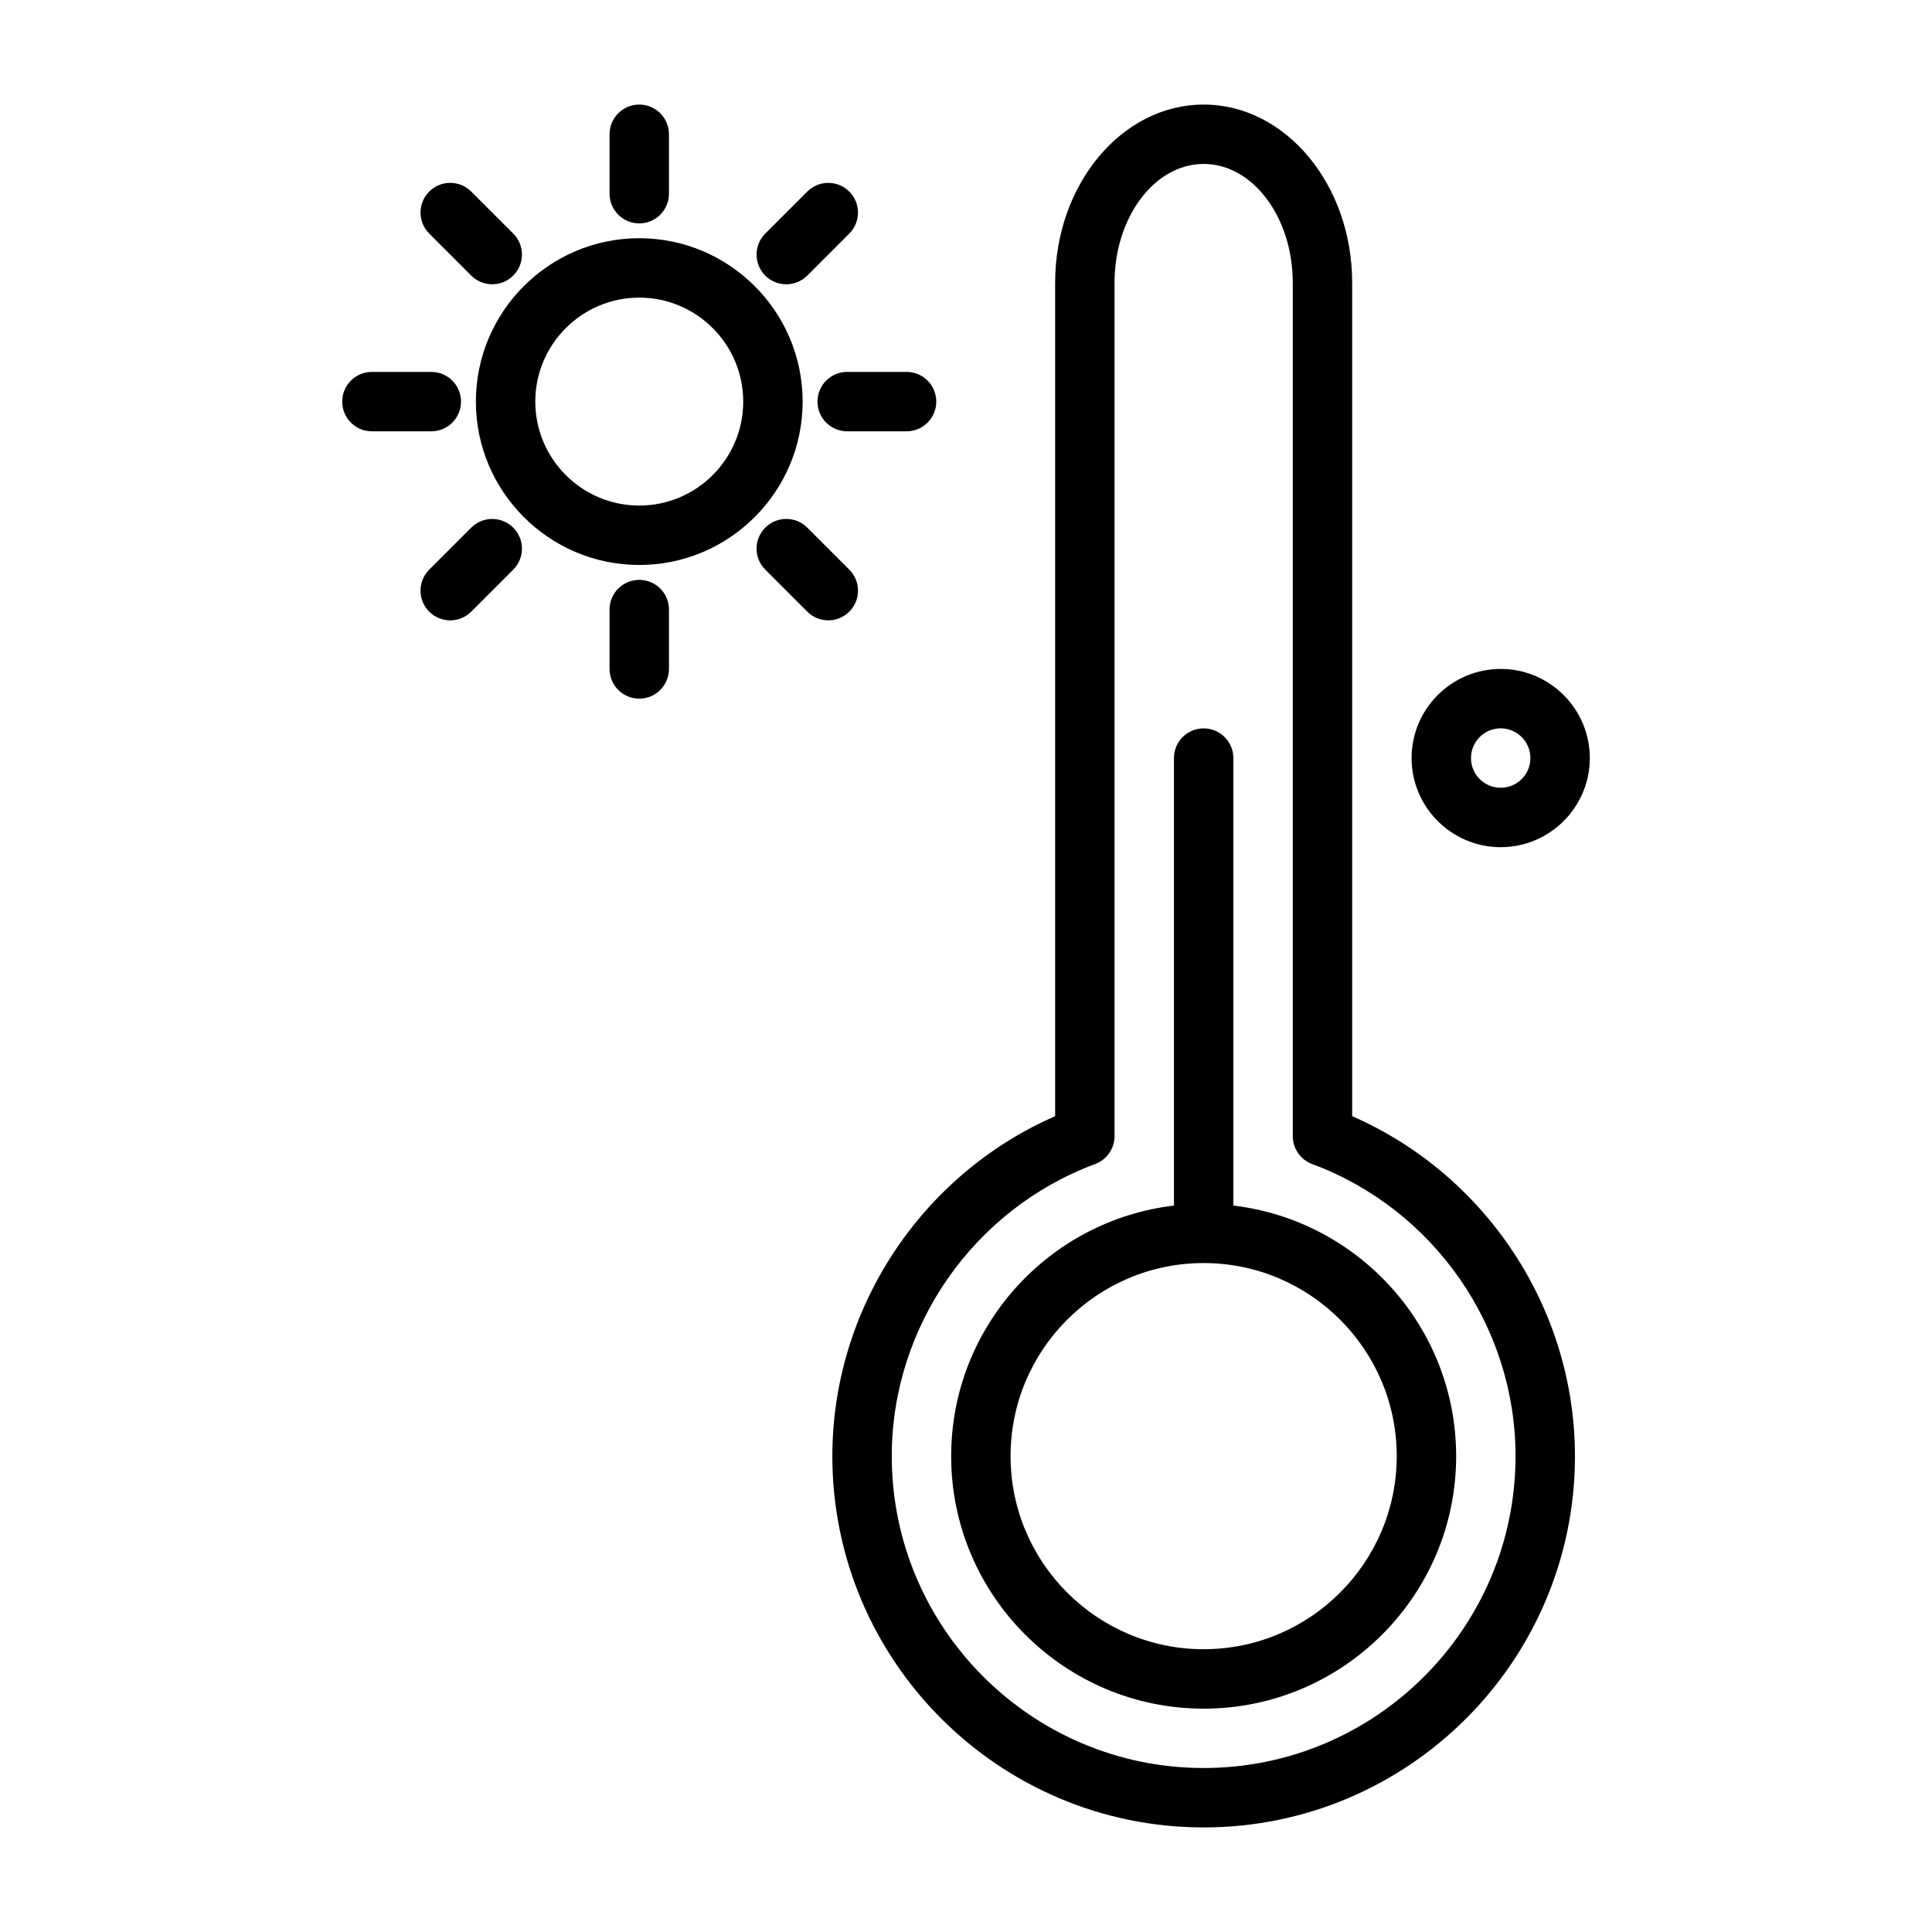
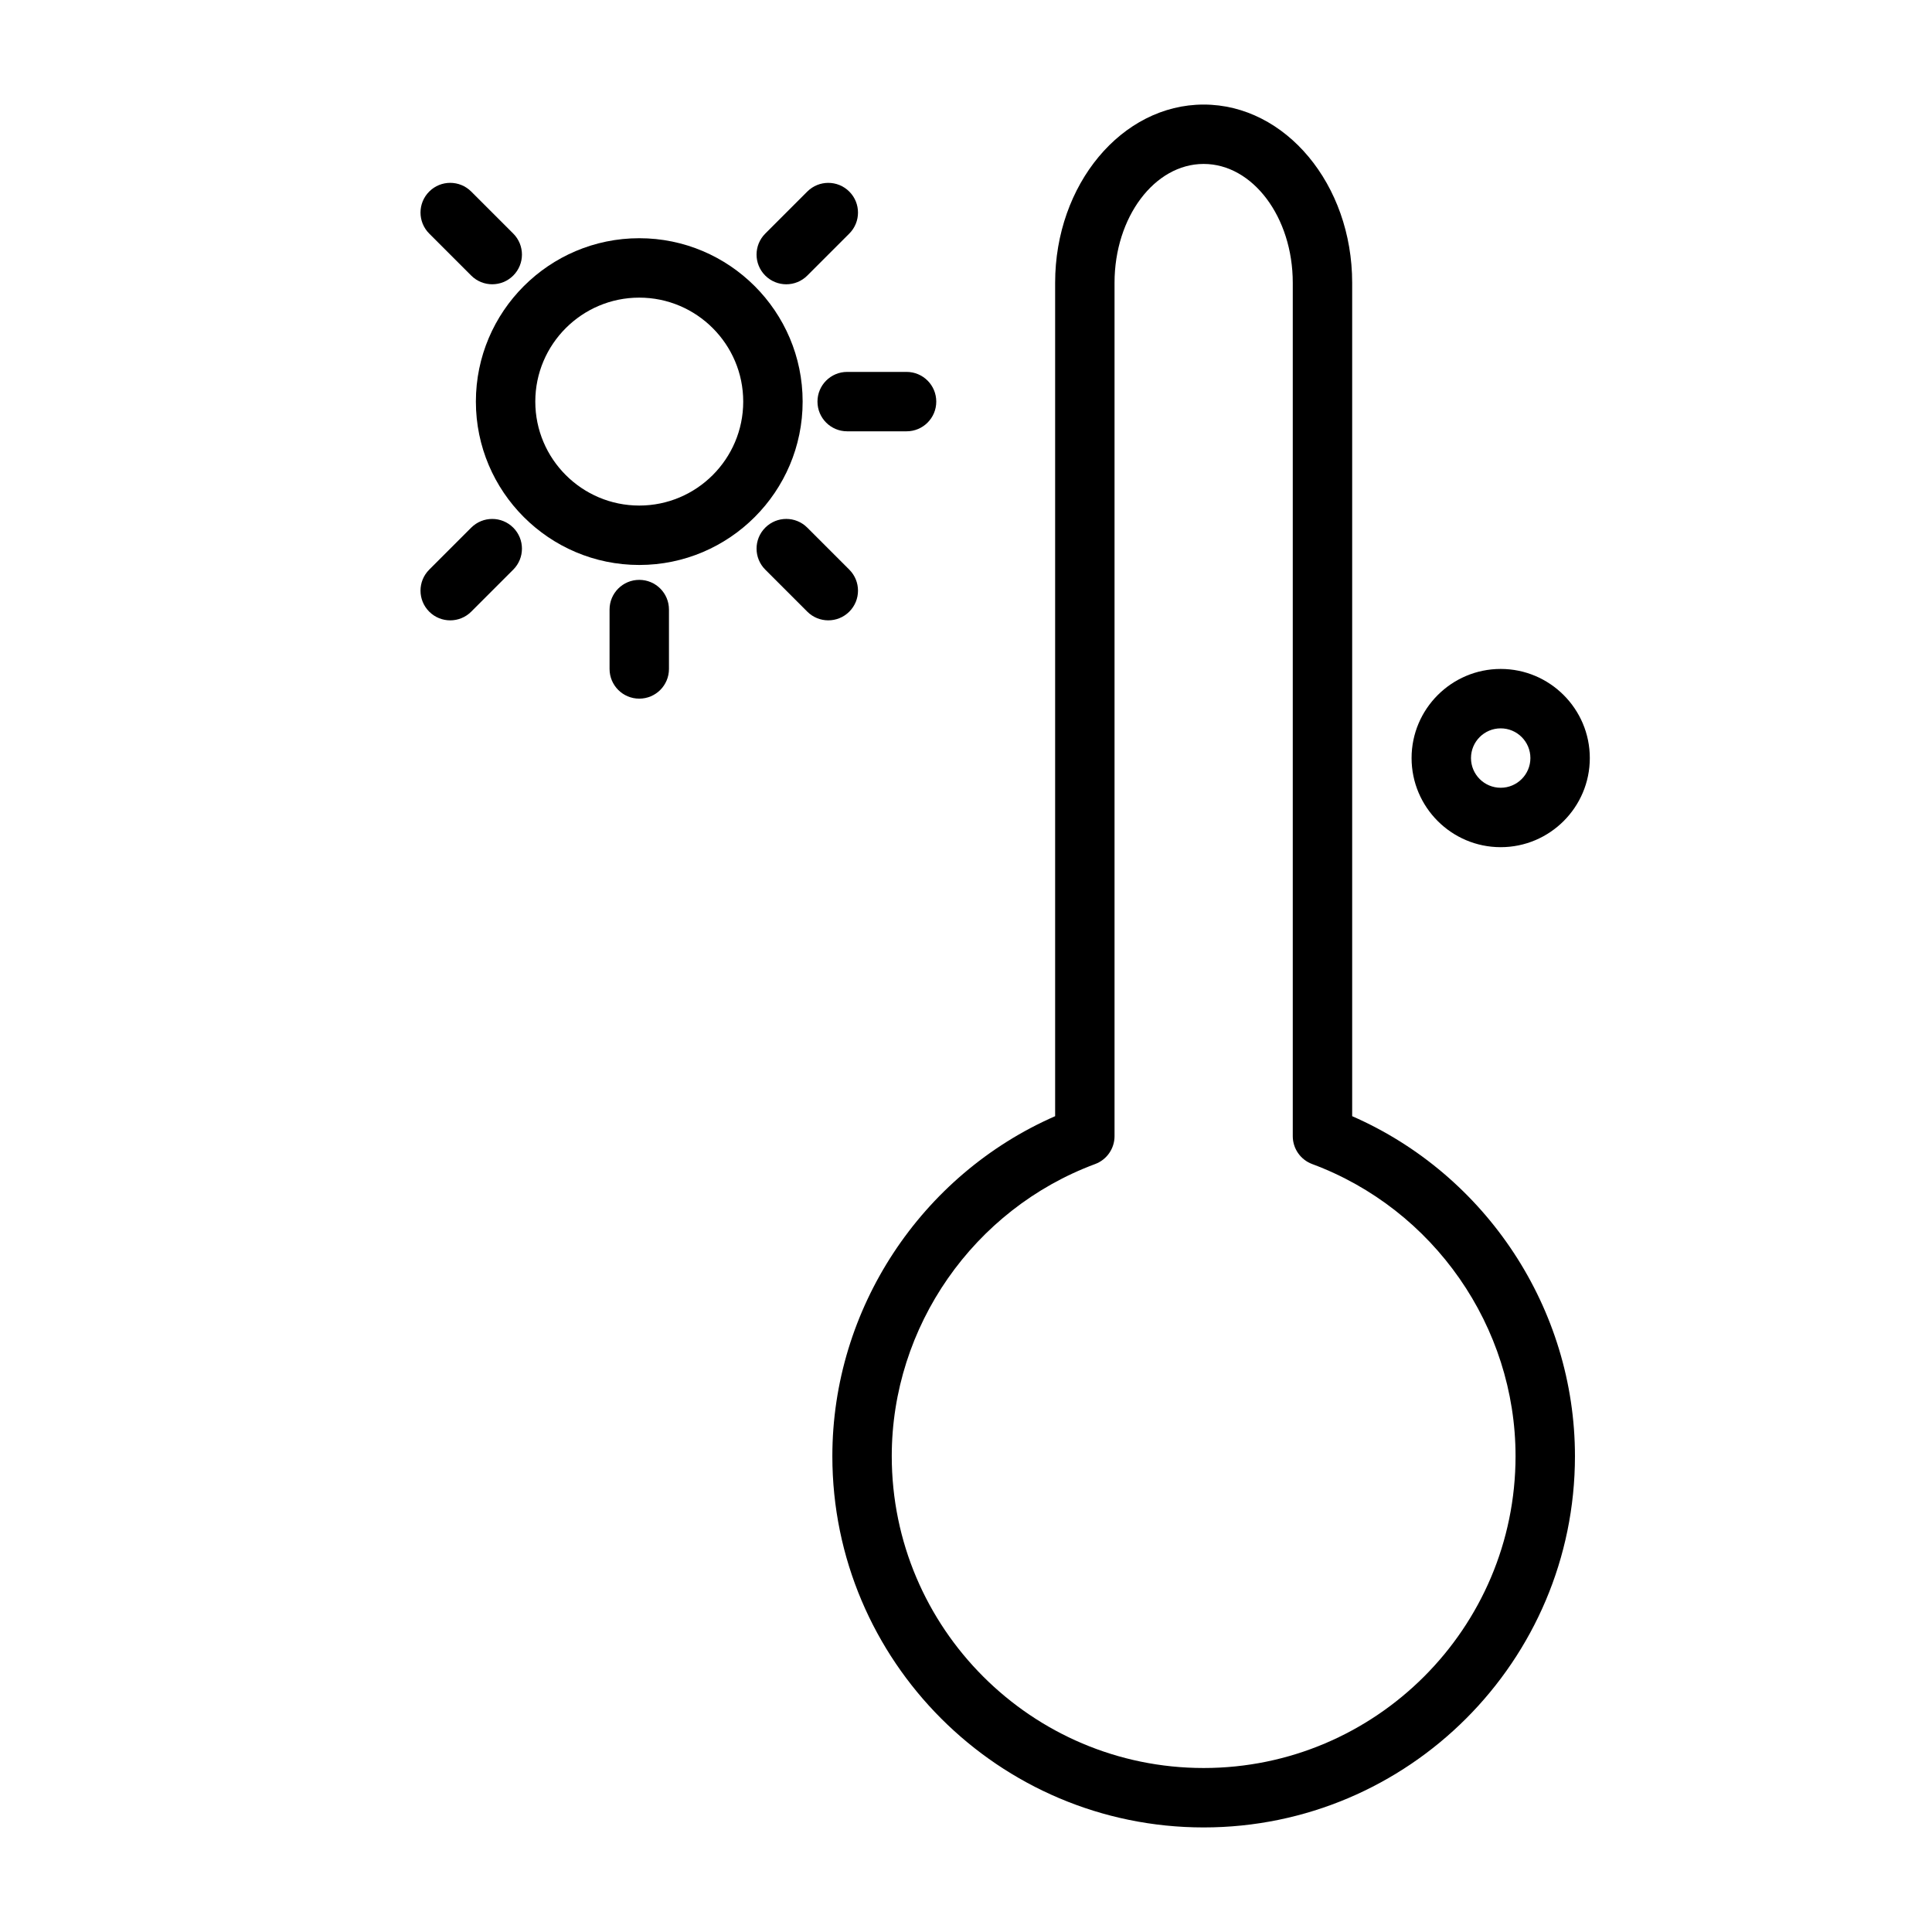
<svg xmlns="http://www.w3.org/2000/svg" fill="#000000" width="800px" height="800px" version="1.1" viewBox="144 144 512 512">
  <g>
    <path d="m502.34 439.8v-220.86c0-26.047-17.656-47.23-39.359-47.23-21.703 0-39.359 21.184-39.359 47.23v220.86c-35.535 15.547-59.039 51.074-59.039 90.086-0.004 54.262 44.133 98.402 98.398 98.402 54.262 0 98.398-44.137 98.398-98.398 0-39.016-23.508-74.551-59.039-90.09zm-39.359 172.74c-45.578 0-82.656-37.078-82.656-82.656 0-34.312 21.664-65.434 53.914-77.406 3.078-1.148 5.125-4.094 5.125-7.383v-226.16c0-17.367 10.598-31.488 23.617-31.488 13.02 0 23.617 14.121 23.617 31.488v226.16c0 3.289 2.047 6.234 5.125 7.383 32.25 11.973 53.914 43.09 53.914 77.406 0 45.578-37.078 82.656-82.656 82.656z" />
-     <path d="m470.85 463.48v-118.58c0-4.352-3.519-7.871-7.871-7.871-4.352 0-7.871 3.519-7.871 7.871v118.59c-33.188 3.914-59.039 32.18-59.039 66.41 0 36.895 30.016 66.914 66.914 66.914 36.895 0 66.914-30.016 66.914-66.914-0.008-34.23-25.859-62.492-59.047-66.414zm-7.871 117.58c-28.215 0-51.168-22.953-51.168-51.168-0.004-28.215 22.953-51.168 51.168-51.168 28.215 0 51.168 22.953 51.168 51.168 0 28.215-22.957 51.168-51.168 51.168z" />
    <path d="m541.7 368.51c13.02 0 23.617-10.598 23.617-23.617s-10.598-23.617-23.617-23.617c-13.02 0-23.617 10.598-23.617 23.617s10.598 23.617 23.617 23.617zm0-31.488c4.344 0 7.871 3.527 7.871 7.871s-3.527 7.871-7.871 7.871-7.871-3.527-7.871-7.871 3.523-7.871 7.871-7.871z" />
    <path d="m313.41 207.13c-23.867 0-43.297 19.43-43.297 43.297 0 23.867 19.43 43.297 43.297 43.297s43.297-19.43 43.297-43.297c0-23.867-19.43-43.297-43.297-43.297zm0 70.848c-15.191 0-27.551-12.359-27.551-27.551 0-15.191 12.359-27.551 27.551-27.551s27.551 12.359 27.551 27.551c0 15.195-12.359 27.551-27.551 27.551z" />
    <path d="m352.37 219.34c2.016 0 4.031-0.77 5.566-2.305l11.133-11.133c3.078-3.078 3.078-8.055 0-11.133-3.078-3.078-8.055-3.078-11.133 0l-11.133 11.133c-3.078 3.078-3.078 8.055 0 11.133 1.539 1.531 3.555 2.305 5.566 2.305z" />
    <path d="m360.64 250.43c0 4.352 3.519 7.871 7.871 7.871h15.738c4.352 0 7.871-3.519 7.871-7.871 0-4.352-3.519-7.871-7.871-7.871h-15.734c-4.356 0-7.875 3.519-7.875 7.871z" />
    <path d="m369.07 294.96-11.133-11.133c-3.078-3.078-8.055-3.078-11.133 0-3.078 3.078-3.078 8.055 0 11.133l11.133 11.133c1.535 1.535 3.551 2.305 5.566 2.305s4.031-0.77 5.566-2.305c3.078-3.07 3.078-8.055 0-11.133z" />
    <path d="m313.41 297.67c-4.352 0-7.871 3.519-7.871 7.871v15.734c0 4.352 3.519 7.871 7.871 7.871s7.871-3.519 7.871-7.871v-15.734c0-4.356-3.519-7.871-7.871-7.871z" />
    <path d="m268.88 283.83-11.133 11.133c-3.078 3.078-3.078 8.055 0 11.133 1.535 1.535 3.551 2.305 5.566 2.305s4.031-0.77 5.566-2.305l11.133-11.133c3.078-3.078 3.078-8.055 0-11.133-3.082-3.078-8.062-3.07-11.133 0z" />
-     <path d="m266.17 250.43c0-4.352-3.519-7.871-7.871-7.871h-15.738c-4.352 0-7.871 3.519-7.871 7.871 0 4.352 3.519 7.871 7.871 7.871h15.734c4.356 0 7.875-3.516 7.875-7.871z" />
    <path d="m268.88 217.03c1.535 1.535 3.551 2.305 5.566 2.305s4.031-0.77 5.566-2.305c3.078-3.078 3.078-8.055 0-11.133l-11.133-11.133c-3.078-3.078-8.055-3.078-11.133 0-3.078 3.078-3.078 8.055 0 11.133z" />
-     <path d="m313.41 203.2c4.352 0 7.871-3.519 7.871-7.871v-15.746c0-4.352-3.519-7.871-7.871-7.871s-7.871 3.519-7.871 7.871v15.742c0 4.356 3.519 7.875 7.871 7.875z" />
  </g>
</svg>